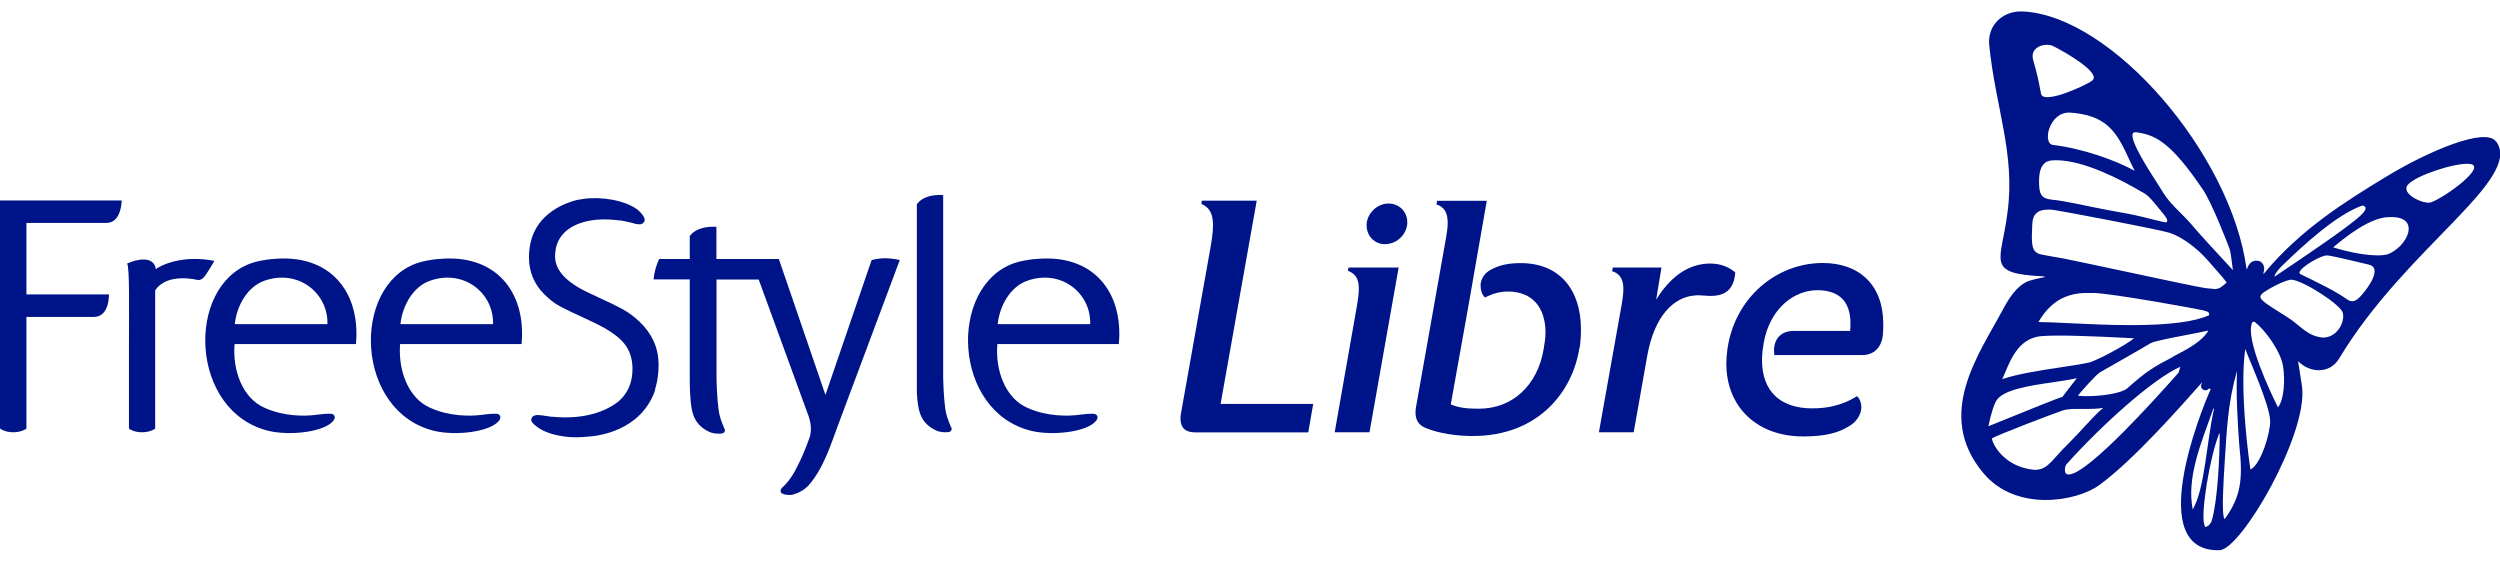
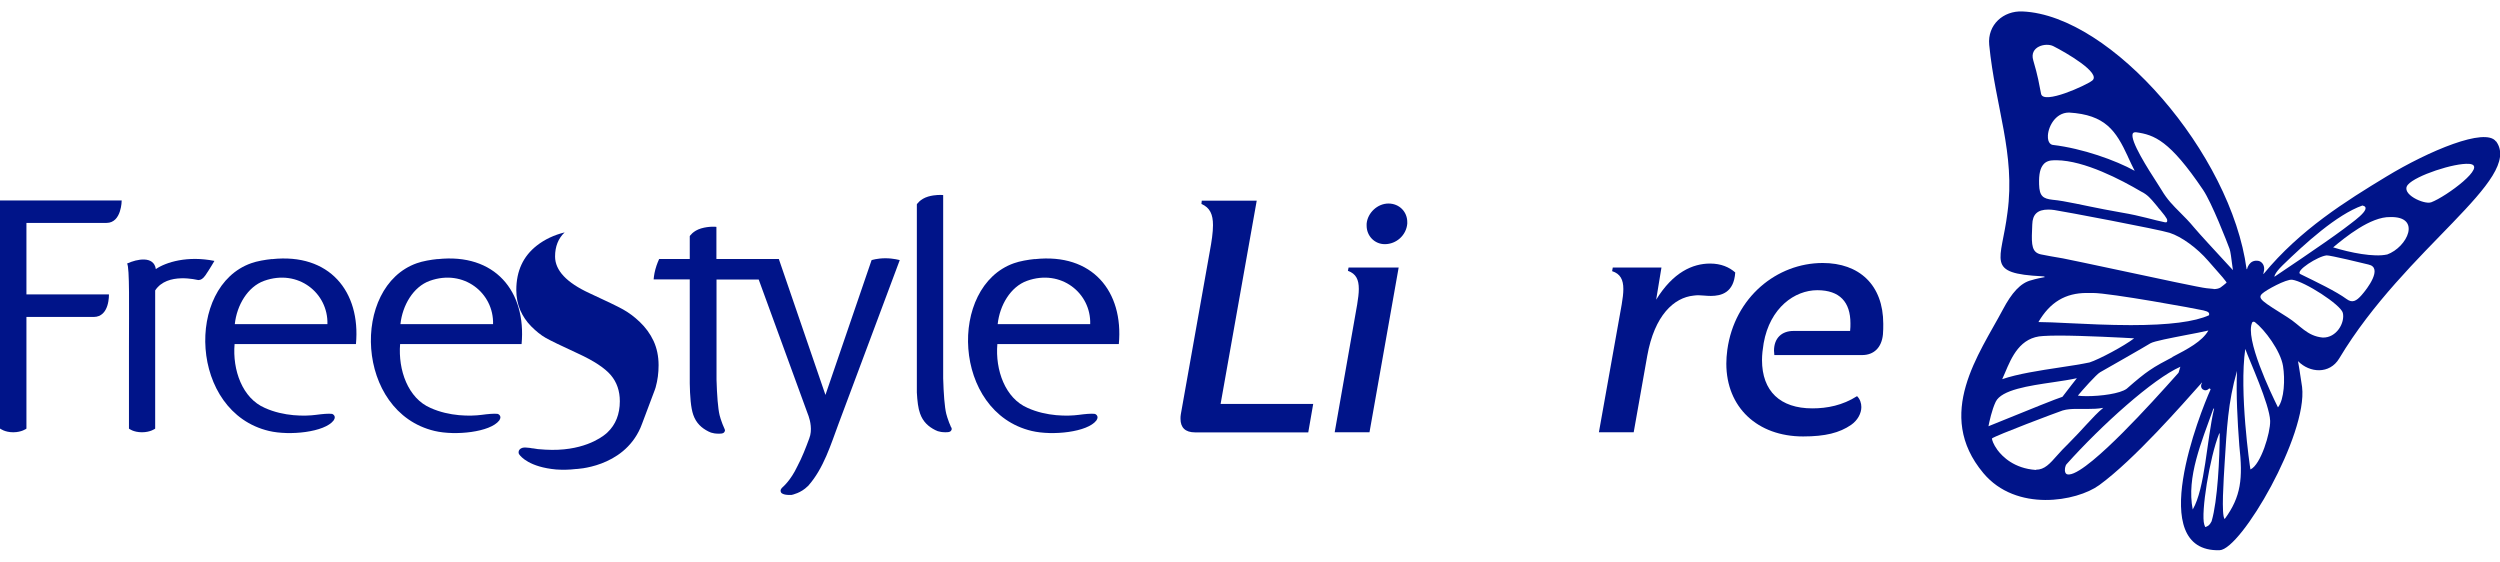
<svg xmlns="http://www.w3.org/2000/svg" xmlns:ns1="http://sodipodi.sourceforge.net/DTD/sodipodi-0.dtd" xmlns:ns2="http://www.inkscape.org/namespaces/inkscape" id="Layer_1" viewBox="0 0 227 51" version="1.1" ns1:docname="fsl-logo.svg" width="227" height="51">
  <ns1:namedview id="namedview322" pagecolor="#ffffff" bordercolor="#000000" borderopacity="0.25" ns2:showpageshadow="2" ns2:pageopacity="0.0" ns2:pagecheckerboard="0" ns2:deskcolor="#d1d1d1" showgrid="false" />
  <defs id="defs291">
    <style id="style289">.cls-1,.cls-2{fill:#001489;}.cls-2{fill-rule:evenodd;}</style>
  </defs>
  <path class="cls-1" d="m 119.24,36.67 -0.45,2.59 h -10.28 c -0.9,0 -1.32,-0.45 -1.32,-1.23 0,-0.12 0,-0.27 0.03,-0.42 l 2.62,-14.73 c 0.18,-0.96 0.3,-1.77 0.3,-2.44 0,-0.96 -0.27,-1.59 -1.05,-1.92 l 0.03,-0.3 h 4.99 l -3.28,18.46 h 8.42 z" id="path293" />
  <path class="cls-1" d="m 127,24.28 -2.65,14.97 h -3.16 l 2.04,-11.6 c 0.09,-0.54 0.15,-1.02 0.15,-1.41 0,-0.84 -0.24,-1.38 -0.99,-1.65 l 0.06,-0.3 h 4.54 z m 0.78,-3.97 c -0.09,1.05 -0.99,1.86 -2.04,1.86 -0.93,0 -1.65,-0.75 -1.65,-1.68 v -0.18 c 0.09,-0.99 0.99,-1.83 1.98,-1.83 0.99,0 1.71,0.75 1.71,1.68 z" id="path295" />
-   <path class="cls-1" d="m 143.41,31.59 c -0.6,3.94 -3.7,8 -9.68,8 -1.5,0 -3.13,-0.24 -4.33,-0.75 -0.54,-0.24 -0.87,-0.66 -0.87,-1.35 0,-0.12 0,-0.27 0.03,-0.45 l 2.74,-15.45 c 0.09,-0.51 0.15,-0.96 0.15,-1.35 0,-0.87 -0.27,-1.44 -1.02,-1.68 l 0.06,-0.33 H 135 l -1.68,9.62 -1.59,8.87 c 0.78,0.33 1.56,0.39 2.53,0.39 h 0.03 c 3.1,0 5.32,-2.19 5.86,-5.35 l 0.03,-0.18 c 0.09,-0.48 0.15,-0.93 0.15,-1.38 0,-2.19 -1.11,-3.73 -3.43,-3.73 -0.72,0 -1.41,0.21 -2.07,0.54 -0.27,-0.27 -0.39,-0.66 -0.39,-1.05 v -0.18 c 0.06,-0.51 0.39,-1.02 0.93,-1.29 0.81,-0.45 1.68,-0.6 2.71,-0.6 3.55,0 5.47,2.44 5.47,6.01 0,0.54 -0.03,1.11 -0.12,1.71" id="path297" />
  <path class="cls-1" d="m 155.34,26.87 c -0.42,0 -0.78,-0.06 -1.08,-0.06 -0.15,0 -0.3,0 -0.48,0.03 -1.77,0.18 -3.55,1.77 -4.21,5.47 l -1.23,6.94 h -3.16 l 2.07,-11.6 c 0.09,-0.54 0.15,-0.99 0.15,-1.41 0,-0.84 -0.27,-1.38 -1.02,-1.62 l 0.06,-0.33 h 4.42 l -0.48,2.92 c 1.53,-2.49 3.31,-3.28 4.9,-3.28 0.99,0 1.74,0.33 2.28,0.81 -0.12,1.83 -1.26,2.13 -2.22,2.13" id="path299" />
  <path class="cls-1" d="m 170.97,30.38 c -0.12,1.17 -0.81,1.86 -1.89,1.86 h -7.97 c 0,-0.15 -0.03,-0.27 -0.03,-0.39 0,-1.17 0.72,-1.8 1.77,-1.8 h 5.14 c 0.03,-0.24 0.03,-0.48 0.03,-0.69 0,-1.92 -0.96,-3.01 -3.01,-3.01 -2.05,0 -4.3,1.59 -4.87,4.81 -0.09,0.54 -0.15,1.05 -0.15,1.53 0,2.83 1.65,4.39 4.57,4.39 1.35,0 2.74,-0.27 4.06,-1.11 0.27,0.27 0.39,0.63 0.39,0.99 0,0.57 -0.33,1.2 -0.93,1.62 -1.05,0.72 -2.34,1.05 -4.36,1.05 -4.15,0 -6.97,-2.65 -6.97,-6.61 0,-0.39 0.03,-0.81 0.09,-1.26 0.66,-4.78 4.51,-7.88 8.66,-7.88 3.31,0 5.5,1.98 5.5,5.53 0,0.3 0,0.63 -0.03,0.96" id="path301" />
  <path class="cls-1" d="m 226.63,12.84 c -0.95,-1.3 -6.09,0.85 -9.96,3.2 -3.61,2.19 -7.83,4.81 -11.14,8.84 -0.03,0.04 -0.02,-0.03 0.01,-0.16 0.18,-0.6 -0.17,-0.97 -0.46,-1.03 -0.87,-0.16 -1.05,0.75 -1.05,0.75 h -0.04 c -1.4,-10.47 -12.26,-23.05 -20.34,-23.4 -1.75,-0.08 -3.2,1.21 -3.03,3.03 0.55,5.62 2.39,9.88 1.66,15.22 -0.55,4.45 -2.07,5.54 3.19,5.8 0.12,0 0.19,0.04 0.2,0.07 -0.32,0.06 -0.79,0.15 -1.21,0.28 -1.01,0.24 -1.81,1.18 -2.59,2.65 -2.15,4.05 -6.25,9.53 -1.78,14.87 2.98,3.56 8.47,2.58 10.52,1.09 3.17,-2.31 7.52,-7.29 9.32,-9.31 l 0.02,0.02 c -0.32,0.51 0.28,0.92 0.64,0.51 0,0 0.16,0.02 0.12,0.12 -0.91,2.02 -6,14.76 0.83,14.57 1.95,-0.06 8.01,-10.48 7.49,-14.82 -0.15,-1.08 -0.37,-2.35 -0.37,-2.35 1.05,1.08 2.87,1.21 3.74,-0.24 6.01,-10.04 16.74,-16.28 14.25,-19.71 m -19.39,11.25 c 2.03,-1.97 4.91,-4.6 7.25,-5.43 1.06,0.24 -1.13,1.66 -1.73,2.15 -1.71,1.28 -6.26,4.32 -6.26,4.32 0,0 -0.04,-0.28 0.74,-1.04 m -13.6,-11.98 c 0,0 0.07,-0.1 0.21,-0.1 v -0.1 0.1 c 0,0 0.06,0 0.09,0 1.65,0.23 3.05,0.74 6.08,5.23 0.8,1.19 2.17,4.72 2.41,5.37 0.08,0.23 0.17,0.91 0.23,1.41 0.03,0.23 0.05,0.4 0.07,0.51 -0.08,-0.09 -0.27,-0.29 -0.6,-0.65 -0.92,-1 -2.46,-2.66 -2.9,-3.19 -0.47,-0.57 -0.9,-1 -1.31,-1.41 -0.62,-0.62 -1.16,-1.16 -1.66,-2.01 -0.09,-0.15 -0.24,-0.38 -0.43,-0.68 -0.75,-1.16 -2.49,-3.86 -2.19,-4.46 m 3.11,8.03 c 0,0 -0.12,0.04 -0.17,0.03 -1.07,-0.21 -2.11,-0.58 -4.02,-0.9 -0.47,-0.09 -0.98,-0.18 -1.52,-0.28 -1.69,-0.32 -3.6,-0.78 -4.68,-0.87 -0.88,-0.1 -1.2,-0.33 -1.23,-1.4 -0.03,-0.96 0.11,-1.49 0.41,-1.83 0.21,-0.24 0.53,-0.36 0.97,-0.36 0.06,0 0.13,0 0.2,0 v 0 c 0,0 0,0 0,0 2.54,0.02 5.9,1.79 7.68,2.84 v 0 c 0,0 0,0 0,0 0.58,0.28 0.89,0.66 1.26,1.1 0.08,0.1 0.16,0.2 0.25,0.3 0.04,0.07 0.13,0.17 0.24,0.29 0.16,0.19 0.66,0.79 0.62,0.92 0,0 0.02,0.11 -0.03,0.14 m -3.54,-5.92 c 0.19,0.42 0.39,0.84 0.62,1.29 -1.74,-0.96 -4.73,-2.03 -7.42,-2.35 -0.12,-0.01 -0.5,-0.12 -0.46,-0.87 0.03,-0.47 0.23,-0.98 0.54,-1.37 0.26,-0.32 0.7,-0.7 1.38,-0.7 3.31,0.2 4.26,1.66 5.34,3.99 M 186.44,4.19 c 1.09,0.55 4.41,2.45 3.53,3.13 -0.55,0.43 -4.44,2.21 -4.64,1.2 -0.18,-0.9 -0.28,-1.59 -0.71,-3.04 -0.38,-1.27 1.15,-1.63 1.82,-1.29 m -4.39,29.67 c 0.61,-1.45 1.38,-3.26 3.47,-3.35 0.33,-0.02 0.79,-0.04 1.37,-0.04 v -0.1 0.1 c 2.34,0 6.01,0.2 6.89,0.25 -0.91,0.7 -3.18,1.91 -4.05,2.19 -0.76,0.16 -1.72,0.31 -2.73,0.46 -1.79,0.27 -3.81,0.58 -5.2,1.06 0.08,-0.18 0.16,-0.37 0.25,-0.57 m -1.5,4.86 c 0.08,-0.42 0.31,-1.51 0.66,-2.24 0.53,-1.09 3.01,-1.45 5.19,-1.77 0.8,-0.12 1.56,-0.23 2.18,-0.37 -0.12,0.16 -0.3,0.38 -0.48,0.61 -0.58,0.74 -0.77,0.99 -0.83,1.08 -0.49,0.15 -2.71,1.04 -6.59,2.62 -0.05,0.02 -0.1,0.04 -0.14,0.06 m 4.34,3.96 c 0,0 -0.03,0 -0.04,0 -1.96,-0.14 -3.01,-1.2 -3.47,-1.81 -0.38,-0.52 -0.51,-0.95 -0.5,-1.05 0.36,-0.28 5.88,-2.36 6.42,-2.54 0.4,-0.12 0.85,-0.14 1.24,-0.14 0.17,0 0.34,0 0.52,0 0.18,0 0.37,0 0.57,0 0.41,0 0.87,-0.01 1.36,-0.1 -0.52,0.42 -0.97,0.92 -1.56,1.55 -0.44,0.48 -0.94,1.03 -1.61,1.7 -0.39,0.37 -0.72,0.74 -1.01,1.06 -0.67,0.76 -1.15,1.31 -1.93,1.31 m 13.01,-9.03 c -0.03,0.1 -0.05,0.21 -0.09,0.25 -1.4,1.57 -3.24,3.61 -5.08,5.45 -1.68,1.68 -3.87,3.69 -4.82,3.76 v 0 c 0,0 -0.06,0 -0.09,0 -0.12,0 -0.21,-0.05 -0.26,-0.16 -0.11,-0.24 -0.02,-0.64 0.11,-0.78 3.15,-3.52 7.86,-7.76 10.33,-8.84 -0.04,0.1 -0.07,0.21 -0.09,0.3 m -0.63,-1.17 c -0.73,0.38 -1.49,0.78 -2.12,1.22 -0.46,0.31 -1.13,0.85 -1.97,1.59 -0.03,0.03 -0.06,0.05 -0.07,0.06 -0.6,0.44 -2.32,0.67 -3.63,0.67 -0.39,0 -0.65,-0.02 -0.8,-0.05 0.36,-0.44 1.69,-1.94 2.02,-2.12 0.04,-0.02 4.32,-2.46 4.57,-2.63 0.35,-0.2 1.86,-0.48 3.18,-0.74 0.79,-0.15 1.53,-0.29 2.08,-0.42 -0.56,0.99 -1.88,1.68 -3.28,2.41 m 3.37,-3.81 c -1.33,0.61 -3.66,0.91 -7.13,0.91 -1.98,0 -4.03,-0.1 -5.67,-0.18 -1.08,-0.05 -2.02,-0.1 -2.72,-0.1 1.05,-1.8 2.45,-2.64 4.39,-2.64 0.07,0 0.14,0 0.21,0 v 0 c 0.11,0 0.23,0 0.34,0 1.58,0 9.56,1.46 10.03,1.58 0.5,0.12 0.57,0.22 0.52,0.44 m 0.38,8.53 c 0.02,-0.06 0.06,-0.08 0.08,-0.05 -0.67,2.87 -0.82,7.26 -1.94,9.16 -0.58,-2.94 0.81,-6.16 1.86,-9.11 m -0.14,10.17 c -0.21,0.4 -0.3,0.41 -0.5,0.51 -0.11,0.05 -0.09,0.02 -0.17,-0.2 -0.33,-1.03 0.49,-6.12 1.35,-8.26 0.02,-0.04 0.05,-0.04 0.05,0 0,2.15 -0.19,6.12 -0.73,7.94 M 201,26.23 c 0,0 -0.03,0 -0.04,0 -0.15,-0.02 -0.36,-0.04 -0.61,-0.06 -0.49,-0.04 -4.4,-0.88 -7.86,-1.62 -2.49,-0.53 -4.65,-0.99 -5.18,-1.09 -0.76,-0.13 -1.47,-0.25 -1.99,-0.36 -0.81,-0.17 -0.87,-0.83 -0.81,-2.18 0,-0.18 0.02,-0.36 0.02,-0.53 0.02,-0.93 0.48,-1.36 1.45,-1.36 0.17,0 0.35,0.01 0.55,0.04 0.77,0.11 9.51,1.76 10.47,2.07 1.09,0.35 2.5,1.38 3.51,2.55 0.42,0.48 0.71,0.81 0.92,1.05 0.34,0.38 0.49,0.56 0.67,0.8 0.05,0.06 0.07,0.1 0.07,0.13 -0.09,0.09 -0.47,0.38 -0.54,0.43 -0.15,0.1 -0.38,0.15 -0.64,0.15 M 202,47.13 c -0.32,-0.32 -0.09,-3.6 0,-5.13 0.2,-3.07 0.29,-5.44 1.12,-8.32 -0.09,2.15 0.04,4.53 0.21,6.78 0.33,2.97 0.17,4.63 -1.33,6.67 m 2.34,-4.5 c -0.06,-0.32 -1.03,-7.05 -0.47,-10.95 0.35,0.99 2.21,5.04 2.26,6.53 0.03,1.09 -0.85,3.98 -1.78,4.41 m 2.49,-5.63 c -0.61,-1.23 -3.05,-6.3 -2.33,-7.73 0,0 0.05,-0.05 0.12,-0.05 0.07,0 0.12,0.04 0.12,0.04 0.88,0.67 2.33,2.61 2.55,3.99 0.19,1.17 0.12,3.02 -0.46,3.75 m 4.06,-6.34 c -1.44,-0.14 -2.01,-1.1 -3.19,-1.84 -2.25,-1.42 -2.77,-1.7 -2.31,-2.14 0.34,-0.33 2.19,-1.34 2.73,-1.27 1.11,0.14 4.42,2.27 4.6,3.01 0.21,0.89 -0.57,2.28 -1.83,2.24 m 3.55,-3.87 c -0.5,0.57 -0.86,0.75 -1.37,0.38 -0.95,-0.7 -2.71,-1.54 -4.2,-2.27 -0.55,-0.27 1.63,-1.65 2.39,-1.7 0.28,-0.02 3.41,0.73 3.79,0.83 1.35,0.29 -0.13,2.22 -0.62,2.77 m 2.29,-3.68 c -1.15,0.26 -3.32,-0.16 -4.88,-0.65 1.08,-0.9 3.4,-2.8 5.19,-2.75 2.85,-0.07 1.58,2.73 -0.31,3.41 m 4.01,-4.75 c -0.61,0.23 -2.82,-0.76 -2.1,-1.6 0.71,-0.83 4.21,-1.99 5.56,-1.89 1.77,0.13 -2.08,2.98 -3.45,3.49" id="path303" />
  <path class="cls-1" d="M 9.67,20.24 H 2.4 v 6.49 h 7.49 c 0,0 0.08,2.05 -1.39,2.05 H 2.4 v 10.14 c 0,0 -0.43,0.33 -1.2,0.33 C 0.43,39.25 0,38.91 0,38.91 V 18.2 h 11.05 c 0,0 0,2.04 -1.38,2.04" id="path305" />
  <path class="cls-2" d="m 14.15,24.43 c -0.18,-1.22 -1.71,-0.92 -2.61,-0.5 0.24,0.32 0.17,4.06 0.17,7.59 0,3.71 0,7.4 0,7.4 0,0 0.4,0.33 1.18,0.33 0.78,0 1.2,-0.33 1.2,-0.33 V 26.37 c 1.1,-1.68 3.85,-0.94 3.92,-0.94 0.23,0 0.42,-0.12 0.64,-0.43 0.36,-0.52 0.82,-1.31 0.82,-1.31 -2.44,-0.49 -4.39,0.11 -5.32,0.74" id="path307" />
  <path class="cls-1" d="m 86.35,38.78 c 0,0 -0.02,-0.04 -0.03,-0.07 0,0 0,-0.01 0,-0.01 0,0 0,0 0,0 -0.06,-0.13 -0.13,-0.3 -0.14,-0.33 -0.11,-0.27 -0.23,-0.68 -0.26,-0.8 -0.15,-0.62 -0.24,-1.81 -0.28,-3.22 v -16.64 0 c 0,0 -0.03,0 -0.03,0 -0.11,-0.01 -0.69,-0.05 -1.34,0.14 -0.73,0.22 -1.02,0.7 -1.02,0.7 v 17.09 0 c 0.04,0.76 0.12,1.44 0.29,1.9 0.26,0.75 0.76,1.2 1.38,1.51 0.08,0.04 0.16,0.07 0.23,0.1 0.06,0.02 0.18,0.05 0.3,0.07 0.13,0.02 0.63,0.07 0.81,-0.03 0.09,-0.05 0.13,-0.12 0.15,-0.19 0.02,-0.06 -0.01,-0.16 -0.05,-0.23" id="path309" />
  <path class="cls-2" d="m 39.74,23.52 c -0.6,0.06 -1.36,0.19 -1.89,0.38 -5.99,2.11 -5.6,13.52 1.61,15.23 1.89,0.45 5.06,0.11 5.87,-0.95 0.3,-0.43 -0.12,-0.6 -0.14,-0.6 -0.33,-0.04 -0.87,0.01 -1.47,0.09 -0.99,0.13 -2.91,0.15 -4.63,-0.63 -2.05,-0.88 -2.95,-3.45 -2.76,-5.8 h 11.03 c 0.44,-4.78 -2.41,-8.28 -7.63,-7.71 m -3.37,5.9 c 0.18,-1.7 1.16,-3.39 2.66,-3.93 3.09,-1.11 5.83,1.12 5.75,3.93 z" id="path311" />
  <path class="cls-2" d="m 93.96,23.52 c -0.6,0.06 -1.36,0.19 -1.89,0.38 -5.99,2.11 -5.6,13.52 1.61,15.23 1.89,0.45 5.06,0.11 5.87,-0.95 0.3,-0.43 -0.12,-0.6 -0.14,-0.6 -0.33,-0.04 -0.87,0.01 -1.47,0.09 -0.99,0.13 -2.91,0.15 -4.63,-0.63 -2.05,-0.88 -2.95,-3.45 -2.75,-5.8 h 11.03 c 0.44,-4.78 -2.4,-8.28 -7.63,-7.71 m -3.37,5.9 c 0.18,-1.7 1.16,-3.39 2.66,-3.93 3.09,-1.11 5.83,1.12 5.74,3.93 z" id="path313" />
  <path class="cls-2" d="m 24.7,23.52 c -0.6,0.06 -1.37,0.19 -1.89,0.38 -5.99,2.11 -5.6,13.52 1.61,15.23 1.89,0.45 5.06,0.11 5.87,-0.95 0.3,-0.43 -0.12,-0.6 -0.14,-0.6 -0.33,-0.04 -0.87,0.01 -1.47,0.09 -0.99,0.13 -2.91,0.15 -4.63,-0.63 C 22,36.16 21.1,33.59 21.3,31.24 h 11.02 c 0.44,-4.78 -2.41,-8.28 -7.63,-7.71 m -3.37,5.9 c 0.18,-1.7 1.16,-3.39 2.66,-3.93 3.1,-1.11 5.83,1.12 5.75,3.93 z" id="path315" />
  <path class="cls-1" d="m 81.7,23.62 c 0,0 -0.57,-0.17 -1.31,-0.17 -0.74,0 -1.25,0.17 -1.25,0.17 l -4.19,12.24 c 0,0 -4.16,-12.15 -4.17,-12.16 L 70.72,23.52 H 65.05 V 20.6 c 0,0 -0.64,-0.08 -1.39,0.14 -0.74,0.22 -1.03,0.7 -1.03,0.7 v 2.08 h -2.78 c 0,0 -0.21,0.44 -0.34,0.93 -0.13,0.48 -0.16,0.92 -0.16,0.92 h 3.28 v 9.44 0 c 0.02,1.13 0.09,2.21 0.32,2.86 0.26,0.75 0.76,1.2 1.38,1.51 0.08,0.04 0.16,0.07 0.23,0.1 0.07,0.02 0.18,0.05 0.3,0.07 0.13,0.02 0.63,0.07 0.81,-0.03 0.09,-0.05 0.13,-0.12 0.15,-0.19 0.02,-0.06 -0.01,-0.16 -0.05,-0.23 -0.01,-0.02 -0.02,-0.04 -0.03,-0.07 0,0 0,0 0,0 v 0 C 65.68,38.69 65.61,38.53 65.6,38.5 65.49,38.23 65.37,37.83 65.34,37.7 65.19,37.08 65.1,35.88 65.06,34.48 v -9.1 h 3.83 l 4.44,12.16 c 0.02,0.06 0.05,0.15 0.09,0.24 0.14,0.41 0.36,1.27 0.06,2.03 -0.3,0.82 -0.66,1.75 -1.09,2.55 v 0 c -0.6,1.27 -1.29,1.84 -1.34,1.89 0,0 0,0 0,0 -0.02,0.02 -0.03,0.04 -0.05,0.05 -0.05,0.05 -0.11,0.14 -0.12,0.2 -0.01,0.07 0,0.15 0.04,0.22 0.03,0.05 0.1,0.1 0.18,0.13 0.11,0.05 0.34,0.11 0.77,0.09 0.08,-0.02 0.85,-0.17 1.47,-0.79 0.01,-0.01 0.02,-0.01 0.03,-0.02 0.02,-0.02 0.03,-0.04 0.05,-0.06 v 0 c 1.37,-1.56 2.02,-3.71 2.72,-5.59 L 81.7,23.61 Z" id="path317" />
-   <path class="cls-2" d="m 59.46,35.39 c 0.02,-0.07 0.05,-0.14 0.07,-0.21 0,-0.01 0,-0.03 0.01,-0.04 v 0 c 0.17,-0.61 0.26,-1.26 0.26,-1.98 0,-0.82 -0.16,-1.56 -0.46,-2.21 -0.31,-0.66 -0.73,-1.22 -1.24,-1.71 -0.51,-0.49 -1.02,-0.86 -1.52,-1.14 -0.5,-0.28 -1.52,-0.77 -3.06,-1.48 -2.08,-0.96 -3.12,-2.07 -3.12,-3.33 0,-0.91 0.29,-1.64 0.87,-2.19 v 0 c 0,0 1.27,-1.49 4.66,-1.12 0.36,0.03 0.68,0.07 0.92,0.13 0.04,0 0.07,0.02 0.1,0.03 0,0 0,0 0.01,0 0.29,0.06 0.54,0.12 0.75,0.19 0.18,0.03 0.35,0.05 0.47,0.03 0,0 0,0 0.01,0 0.17,-0.05 0.31,-0.17 0.34,-0.32 0,-0.04 0,-0.07 0,-0.11 0,-0.02 0,-0.04 0,-0.06 0,-0.02 -0.01,-0.05 -0.02,-0.07 -0.02,-0.05 -0.05,-0.1 -0.07,-0.14 -0.08,-0.13 -0.26,-0.39 -0.56,-0.63 -1.16,-0.87 -3.34,-1.2 -4.91,-0.97 -0.18,0.03 -0.36,0.06 -0.55,0.09 v 0 c -0.96,0.24 -1.8,0.63 -2.53,1.2 -1.24,0.97 -1.86,2.31 -1.86,4.04 0,0.65 0.12,1.25 0.35,1.81 0.24,0.55 0.57,1.05 1.01,1.49 0.44,0.44 0.87,0.79 1.31,1.04 0.44,0.25 1.41,0.72 2.91,1.41 1.46,0.67 2.46,1.33 3.01,1.98 0.54,0.64 0.81,1.43 0.81,2.36 0,1.18 -0.38,2.13 -1.12,2.83 0,0 0,0 0,0 0,0 -0.04,0.04 -0.12,0.11 0,0 0,0 0,0 0,0 0,0 0,0 -0.48,0.41 -2.23,1.65 -5.52,1.46 -0.25,-0.01 -0.49,-0.03 -0.68,-0.05 -0.14,-0.02 -0.27,-0.04 -0.38,-0.06 -0.03,0 -0.05,0 -0.07,-0.01 v 0 c 0,0 -0.02,0 -0.05,0 -0.08,-0.01 -0.15,-0.02 -0.23,-0.04 -0.23,-0.03 -0.54,-0.06 -0.7,0 0,0 0,0 0,0 -0.18,0.06 -0.31,0.2 -0.32,0.35 0,0.04 0,0.08 0,0.11 0,0.02 0,0.03 0.02,0.05 0,0.03 0.02,0.05 0.03,0.07 0,0.01 0.02,0.02 0.02,0.03 0.13,0.18 0.91,1.13 3.34,1.35 0.59,0.04 1.19,0.03 1.76,-0.04 v 0 c 0,0 4.29,-0.1 5.89,-3.74 0.03,-0.06 0.05,-0.13 0.08,-0.2 0.04,-0.1 0.08,-0.21 0.12,-0.31" id="path319" />
+   <path class="cls-2" d="m 59.46,35.39 c 0.02,-0.07 0.05,-0.14 0.07,-0.21 0,-0.01 0,-0.03 0.01,-0.04 v 0 c 0.17,-0.61 0.26,-1.26 0.26,-1.98 0,-0.82 -0.16,-1.56 -0.46,-2.21 -0.31,-0.66 -0.73,-1.22 -1.24,-1.71 -0.51,-0.49 -1.02,-0.86 -1.52,-1.14 -0.5,-0.28 -1.52,-0.77 -3.06,-1.48 -2.08,-0.96 -3.12,-2.07 -3.12,-3.33 0,-0.91 0.29,-1.64 0.87,-2.19 v 0 v 0 c -0.96,0.24 -1.8,0.63 -2.53,1.2 -1.24,0.97 -1.86,2.31 -1.86,4.04 0,0.65 0.12,1.25 0.35,1.81 0.24,0.55 0.57,1.05 1.01,1.49 0.44,0.44 0.87,0.79 1.31,1.04 0.44,0.25 1.41,0.72 2.91,1.41 1.46,0.67 2.46,1.33 3.01,1.98 0.54,0.64 0.81,1.43 0.81,2.36 0,1.18 -0.38,2.13 -1.12,2.83 0,0 0,0 0,0 0,0 -0.04,0.04 -0.12,0.11 0,0 0,0 0,0 0,0 0,0 0,0 -0.48,0.41 -2.23,1.65 -5.52,1.46 -0.25,-0.01 -0.49,-0.03 -0.68,-0.05 -0.14,-0.02 -0.27,-0.04 -0.38,-0.06 -0.03,0 -0.05,0 -0.07,-0.01 v 0 c 0,0 -0.02,0 -0.05,0 -0.08,-0.01 -0.15,-0.02 -0.23,-0.04 -0.23,-0.03 -0.54,-0.06 -0.7,0 0,0 0,0 0,0 -0.18,0.06 -0.31,0.2 -0.32,0.35 0,0.04 0,0.08 0,0.11 0,0.02 0,0.03 0.02,0.05 0,0.03 0.02,0.05 0.03,0.07 0,0.01 0.02,0.02 0.02,0.03 0.13,0.18 0.91,1.13 3.34,1.35 0.59,0.04 1.19,0.03 1.76,-0.04 v 0 c 0,0 4.29,-0.1 5.89,-3.74 0.03,-0.06 0.05,-0.13 0.08,-0.2 0.04,-0.1 0.08,-0.21 0.12,-0.31" id="path319" />
</svg>